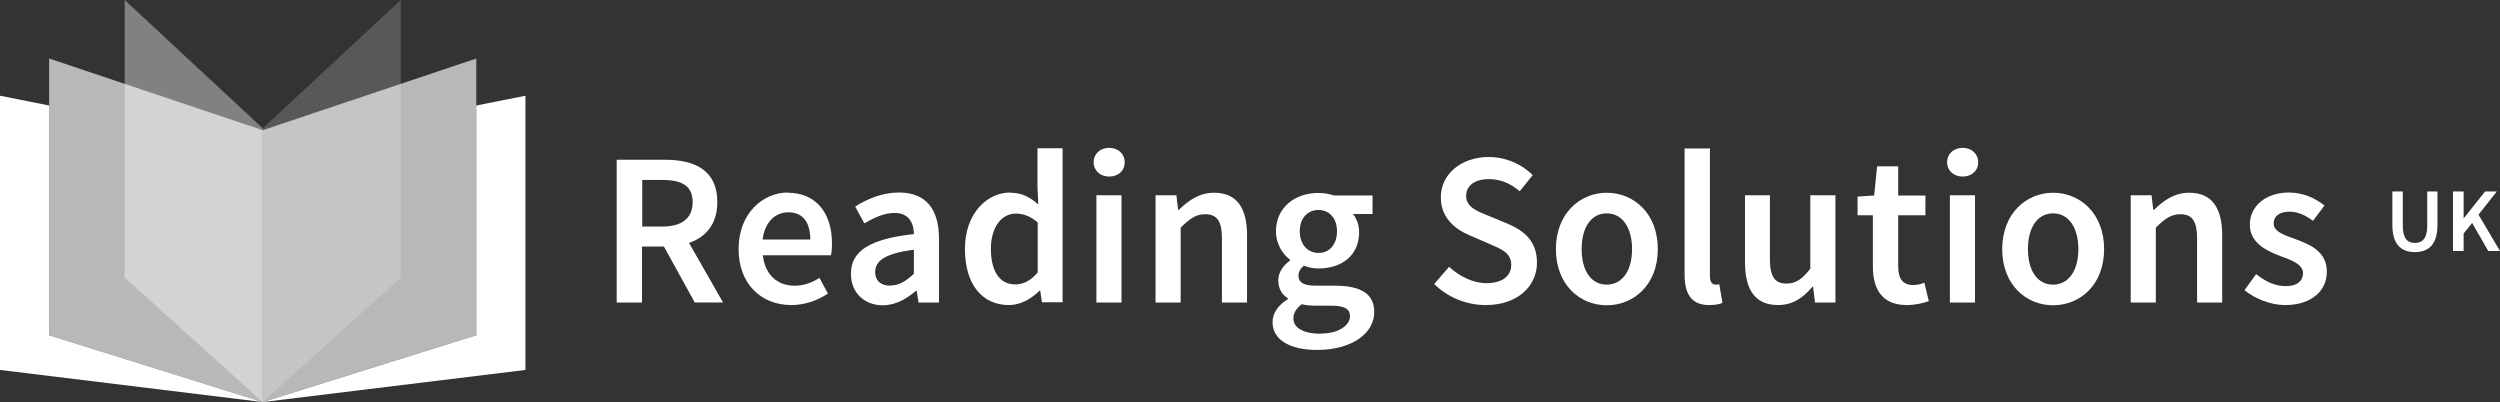
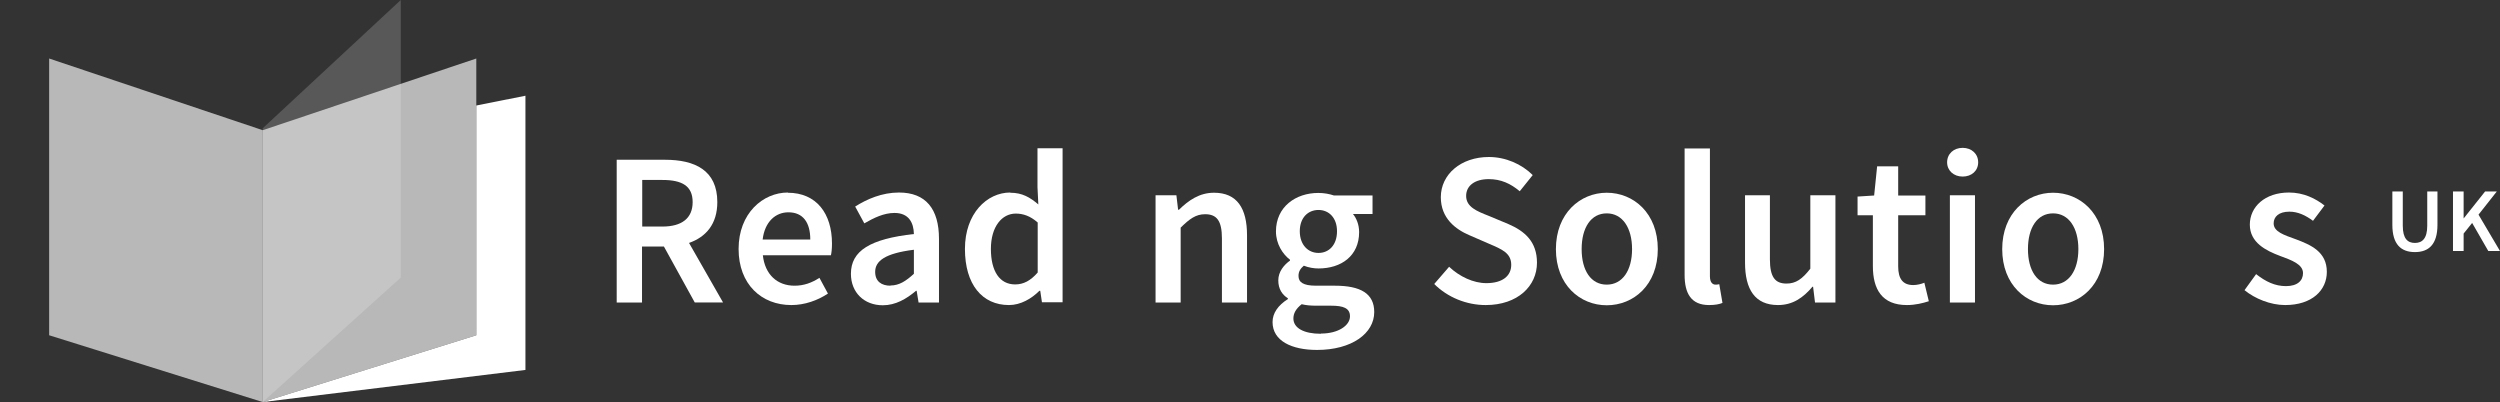
<svg xmlns="http://www.w3.org/2000/svg" id="Layer_2" viewBox="0 0 117.52 18.9">
  <rect x="0" y="0" width="117.52" height="18.9" fill="#333333" stroke="none" />
  <defs>
    <style>.cls-1{opacity:.65;}.cls-1,.cls-2,.cls-3,.cls-4{fill:#fff;stroke-width:0px;}.cls-2{opacity:.18;}.cls-3{opacity:.38;}</style>
  </defs>
  <g id="Layer_1-2">
    <path class="cls-4" d="m32.66,14.22l-1.45-2.63h-1.03v2.63h-1.19v-6.71h2.27c1.4,0,2.46.49,2.46,1.99,0,1.03-.53,1.64-1.33,1.92l1.6,2.8h-1.33Zm-2.47-3.57h.95c.91,0,1.42-.39,1.42-1.15s-.5-1.04-1.42-1.04h-.95v2.19Z" />
    <path class="cls-4" d="m37.03,9.06c1.36,0,2.08.99,2.08,2.39,0,.23-.02.43-.05.55h-3.2c.1.91.68,1.43,1.49,1.43.43,0,.8-.13,1.17-.37l.4.74c-.48.32-1.09.54-1.72.54-1.4,0-2.48-.97-2.48-2.64s1.14-2.65,2.32-2.65Zm1.06,2.2c0-.8-.34-1.28-1.03-1.28-.6,0-1.11.44-1.21,1.28h2.24Z" />
    <path class="cls-4" d="m42.96,11c-.01-.53-.24-.99-.91-.99-.5,0-.97.23-1.42.49l-.43-.79c.55-.35,1.26-.66,2.06-.66,1.26,0,1.88.77,1.88,2.18v2.99h-.96l-.09-.55h-.03c-.45.38-.96.68-1.56.68-.88,0-1.5-.6-1.5-1.48,0-1.08.9-1.64,2.97-1.87Zm-1.1,2.42c.41,0,.73-.21,1.1-.55v-1.13c-1.36.17-1.82.53-1.82,1.04,0,.45.3.65.72.65Z" />
    <path class="cls-4" d="m47.49,9.06c.57,0,.93.22,1.32.55l-.04-.81v-1.83h1.18v7.24h-.97l-.08-.54h-.04c-.37.37-.88.67-1.43.67-1.26,0-2.07-.97-2.07-2.64s1.04-2.65,2.13-2.65Zm.23,4.31c.39,0,.72-.17,1.06-.56v-2.35c-.35-.31-.69-.42-1.03-.42-.65,0-1.17.61-1.17,1.66s.41,1.67,1.14,1.67Z" />
-     <path class="cls-4" d="m51.41,7.63c0-.4.31-.68.73-.68s.73.28.73.68-.31.67-.73.67-.73-.28-.73-.67Zm.13,1.55h1.18v5.04h-1.18v-5.04Z" />
    <path class="cls-4" d="m54.33,9.18h.97l.08.68h.04c.45-.44.96-.8,1.65-.8,1.08,0,1.55.73,1.55,2v3.16h-1.18v-3.01c0-.83-.24-1.14-.79-1.14-.44,0-.73.22-1.15.63v3.52h-1.18v-5.04Z" />
    <path class="cls-4" d="m60.54,14.06v-.04c-.26-.16-.45-.43-.45-.84s.27-.73.55-.93v-.04c-.34-.26-.66-.74-.66-1.33,0-1.16.93-1.81,1.99-1.81.28,0,.53.05.74.12h1.81v.87h-.92c.16.19.29.5.29.85,0,1.12-.84,1.71-1.91,1.71-.22,0-.46-.04-.69-.13-.15.13-.25.26-.25.48,0,.29.21.46.82.46h.89c1.21,0,1.85.37,1.85,1.24,0,1-1.05,1.78-2.69,1.78-1.2,0-2.09-.43-2.09-1.31,0-.42.26-.79.72-1.08Zm1.56,1.62c.81,0,1.36-.38,1.36-.81,0-.39-.32-.5-.89-.5h-.69c-.28,0-.49-.02-.69-.07-.27.21-.39.43-.39.67,0,.45.49.72,1.29.72Zm.75-4.81c0-.63-.38-1-.87-1s-.88.36-.88,1,.39,1.02.88,1.02.87-.37.87-1.02Z" />
    <path class="cls-4" d="m68.13,12.55c.48.45,1.13.76,1.74.76.76,0,1.17-.34,1.17-.86,0-.55-.43-.73-1.04-.99l-.92-.4c-.66-.28-1.35-.8-1.35-1.79,0-1.07.94-1.89,2.26-1.89.78,0,1.54.33,2.06.85l-.61.76c-.43-.36-.88-.57-1.46-.57-.64,0-1.06.3-1.06.79,0,.52.51.72,1.07.94l.91.38c.79.34,1.35.84,1.35,1.82,0,1.09-.9,1.99-2.41,1.99-.9,0-1.79-.36-2.42-.99l.7-.81Z" />
    <path class="cls-4" d="m75.53,9.06c1.26,0,2.4.96,2.4,2.65s-1.14,2.64-2.4,2.64-2.39-.96-2.39-2.64,1.14-2.65,2.39-2.65Zm0,4.32c.74,0,1.19-.67,1.19-1.67s-.45-1.68-1.19-1.68-1.18.67-1.18,1.68.44,1.67,1.18,1.67Z" />
    <path class="cls-4" d="m79.2,6.98h1.18v6.01c0,.29.13.39.26.39.05,0,.09,0,.18-.02l.15.88c-.14.06-.35.1-.63.1-.84,0-1.15-.54-1.15-1.42v-5.95Z" />
    <path class="cls-4" d="m82.02,9.18h1.18v3.01c0,.83.24,1.14.78,1.14.44,0,.74-.21,1.12-.7v-3.45h1.18v5.04h-.96l-.09-.74h-.03c-.44.52-.93.86-1.62.86-1.08,0-1.55-.73-1.55-2v-3.16Z" />
    <path class="cls-4" d="m88.04,10.12h-.72v-.88l.78-.05.14-1.37h.99v1.37h1.28v.93h-1.28v2.4c0,.6.23.88.71.88.17,0,.38-.05.52-.11l.21.87c-.28.09-.63.18-1.03.18-1.17,0-1.6-.74-1.6-1.83v-2.4Z" />
    <path class="cls-4" d="m91.53,7.63c0-.4.31-.68.73-.68s.73.28.73.68-.31.67-.73.67-.73-.28-.73-.67Zm.13,1.55h1.18v5.04h-1.18v-5.04Z" />
    <path class="cls-4" d="m96.51,9.06c1.26,0,2.4.96,2.4,2.65s-1.14,2.64-2.4,2.64-2.39-.96-2.39-2.64,1.14-2.65,2.39-2.65Zm0,4.32c.74,0,1.19-.67,1.19-1.67s-.45-1.68-1.19-1.68-1.18.67-1.18,1.68.44,1.67,1.18,1.67Z" />
-     <path class="cls-4" d="m100.17,9.18h.97l.08.68h.04c.45-.44.96-.8,1.65-.8,1.08,0,1.55.73,1.55,2v3.16h-1.18v-3.01c0-.83-.24-1.14-.79-1.14-.44,0-.73.22-1.15.63v3.52h-1.18v-5.04Z" />
    <path class="cls-4" d="m106.06,12.89c.45.35.88.56,1.4.56.54,0,.8-.26.8-.61,0-.42-.54-.61-1.08-.81-.67-.25-1.42-.63-1.42-1.47s.71-1.51,1.84-1.51c.7,0,1.26.29,1.67.61l-.54.72c-.35-.26-.71-.43-1.11-.43-.5,0-.74.24-.74.55,0,.4.5.55,1.05.75.69.26,1.45.58,1.45,1.53,0,.86-.69,1.56-1.96,1.56-.69,0-1.42-.3-1.91-.7l.55-.76Z" />
    <path class="cls-4" d="m112.45,9h.5v1.61c0,.61.23.81.57.81s.58-.2.58-.81v-1.61h.48v1.57c0,.92-.41,1.28-1.06,1.28s-1.06-.36-1.06-1.28v-1.57Z" />
    <path class="cls-4" d="m115.81,9v1.27l1.01-1.27h.55l-.86,1.09,1.01,1.71h-.55l-.76-1.32-.4.5v.82h-.5v-2.8h.5Z" />
    <polygon class="cls-2" points="18.84 0 18.84 13.05 12.35 18.9 12.35 6.03 18.84 0" />
-     <polygon class="cls-3" points="5.86 0 5.86 13.05 12.35 18.9 12.35 6.03 5.86 0" />
-     <polygon class="cls-4" points="2.31 4.96 0 4.5 0 17.39 12.35 18.9 2.31 15.76 2.31 4.96" />
    <polygon class="cls-4" points="22.39 4.96 22.39 15.76 12.35 18.9 24.7 17.39 24.7 4.5 22.39 4.96" />
    <polygon class="cls-1" points="12.35 6.12 12.35 6.96 12.35 18.9 22.39 15.76 22.39 4.96 22.39 2.75 12.35 6.12" />
    <polygon class="cls-1" points="12.35 6.12 12.35 6.96 12.35 18.9 2.31 15.76 2.31 4.96 2.31 2.75 12.35 6.12" />
  </g>
</svg>